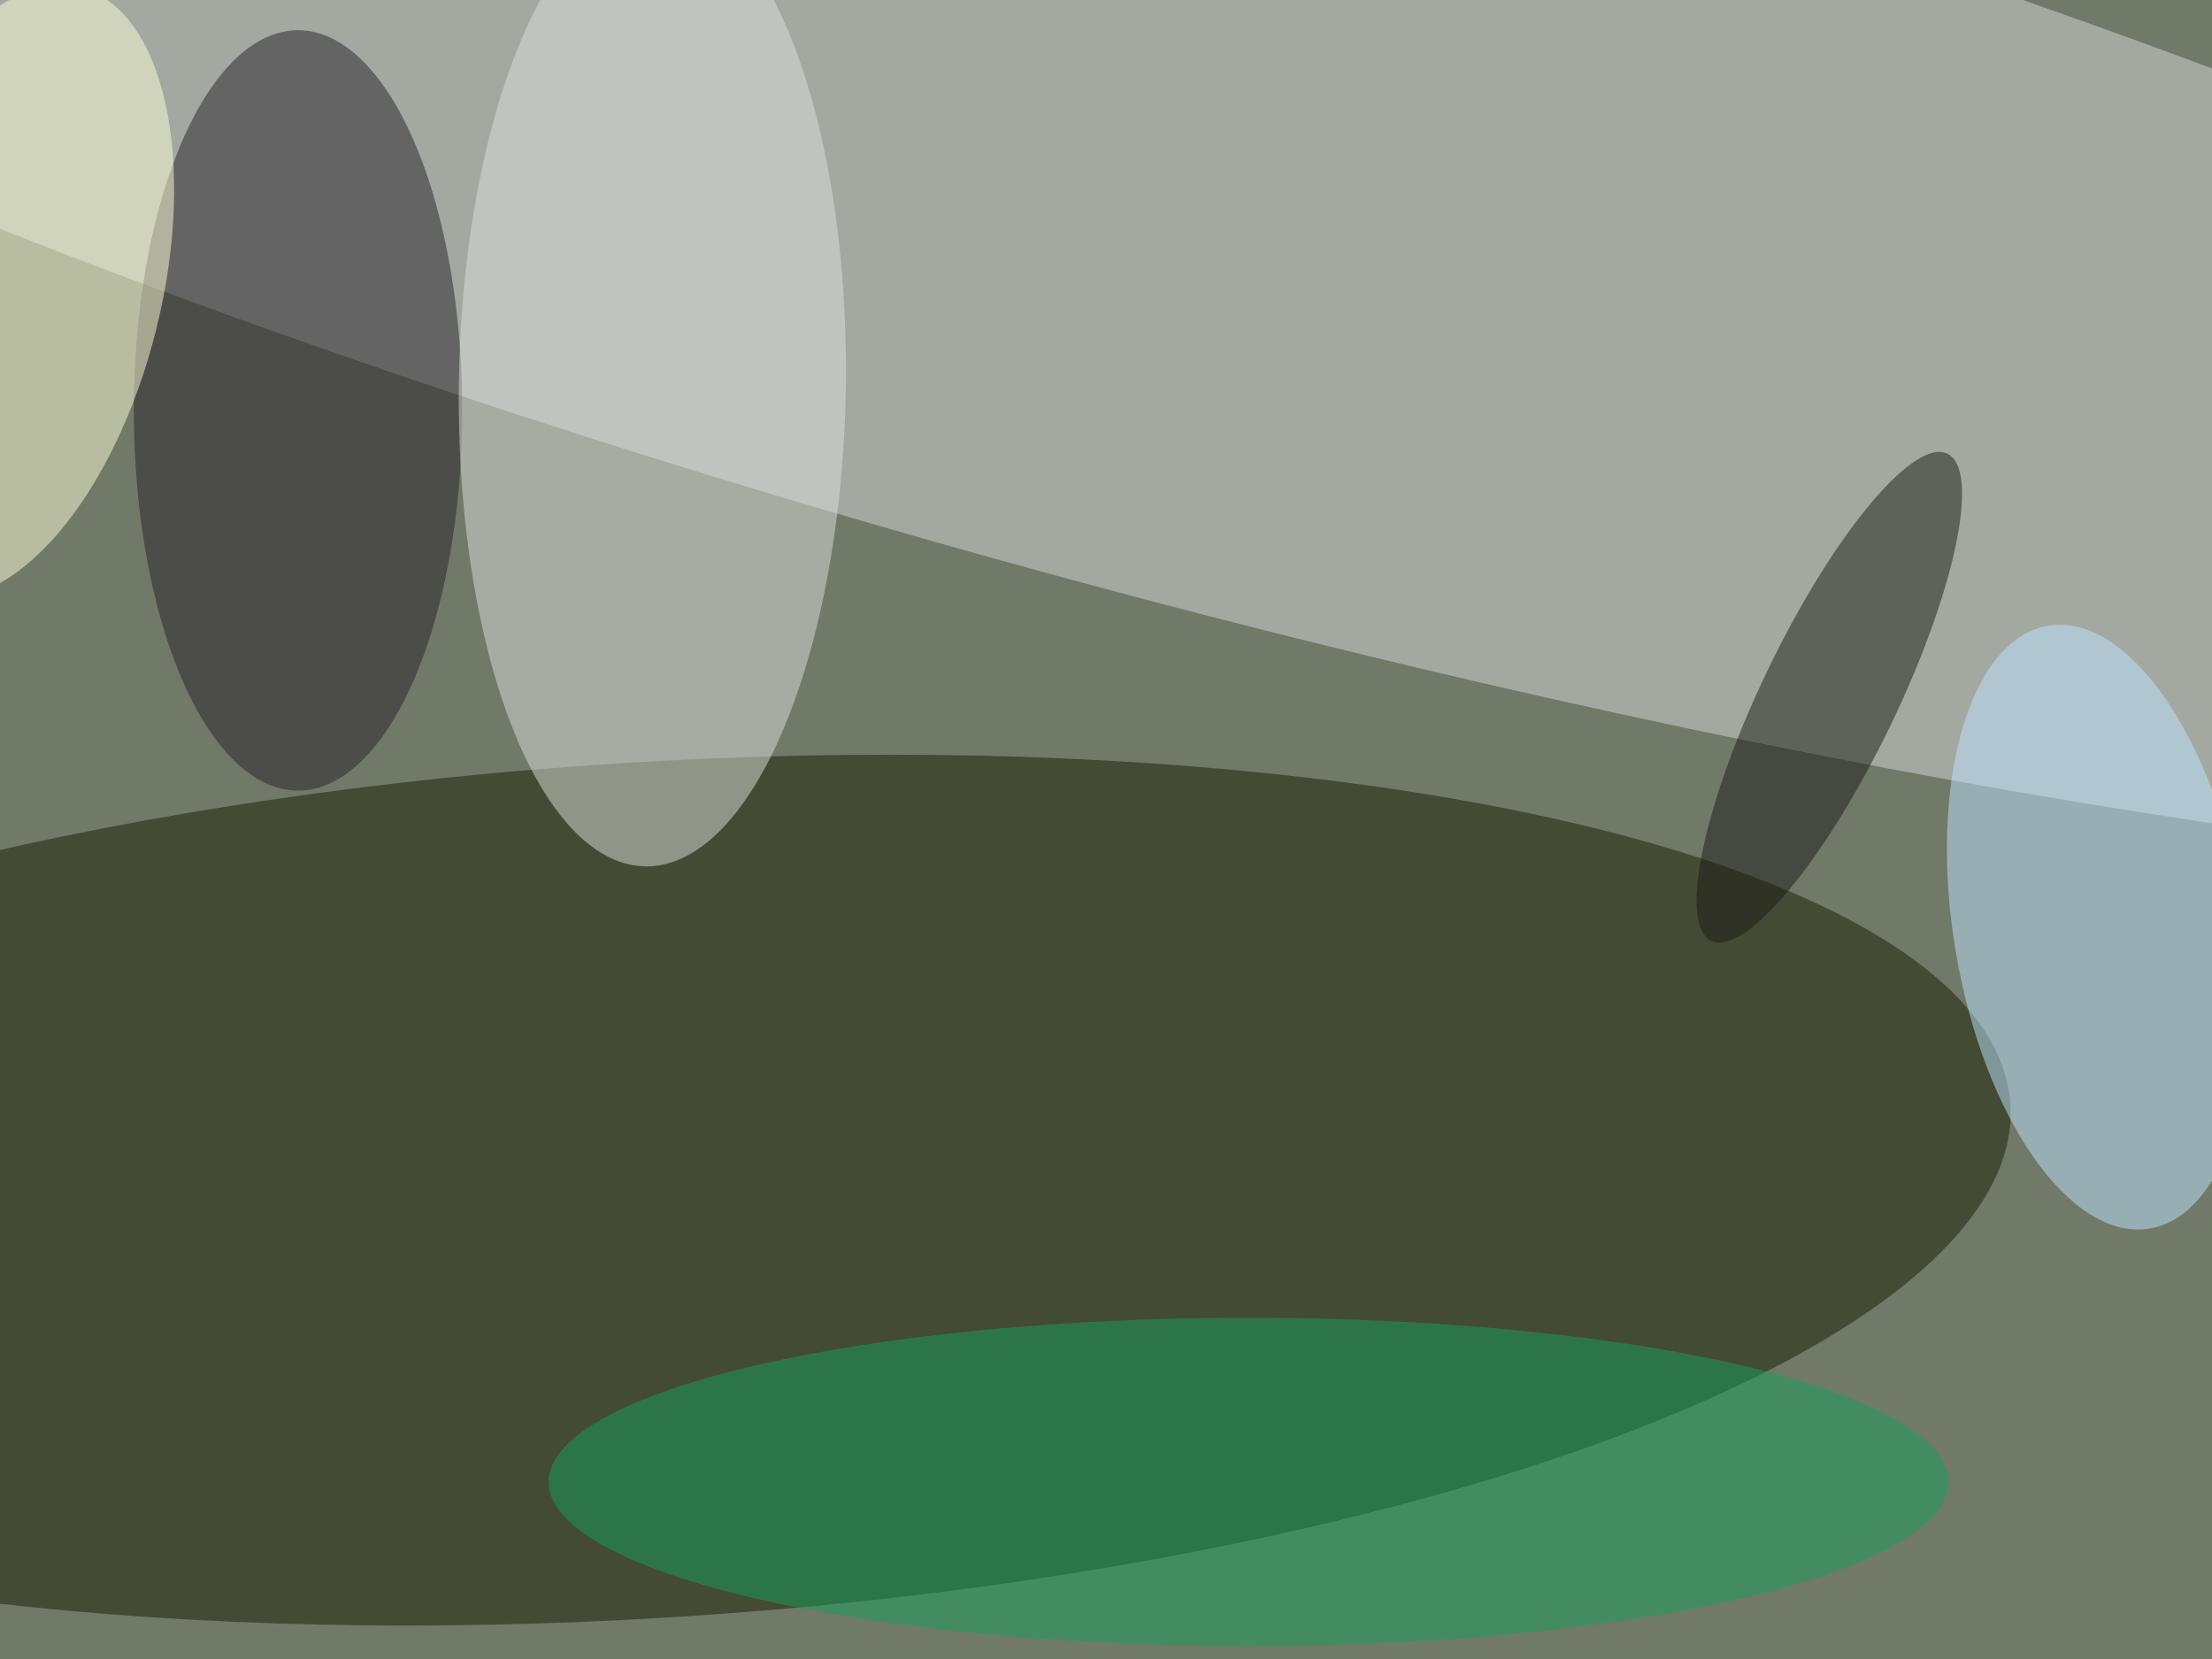
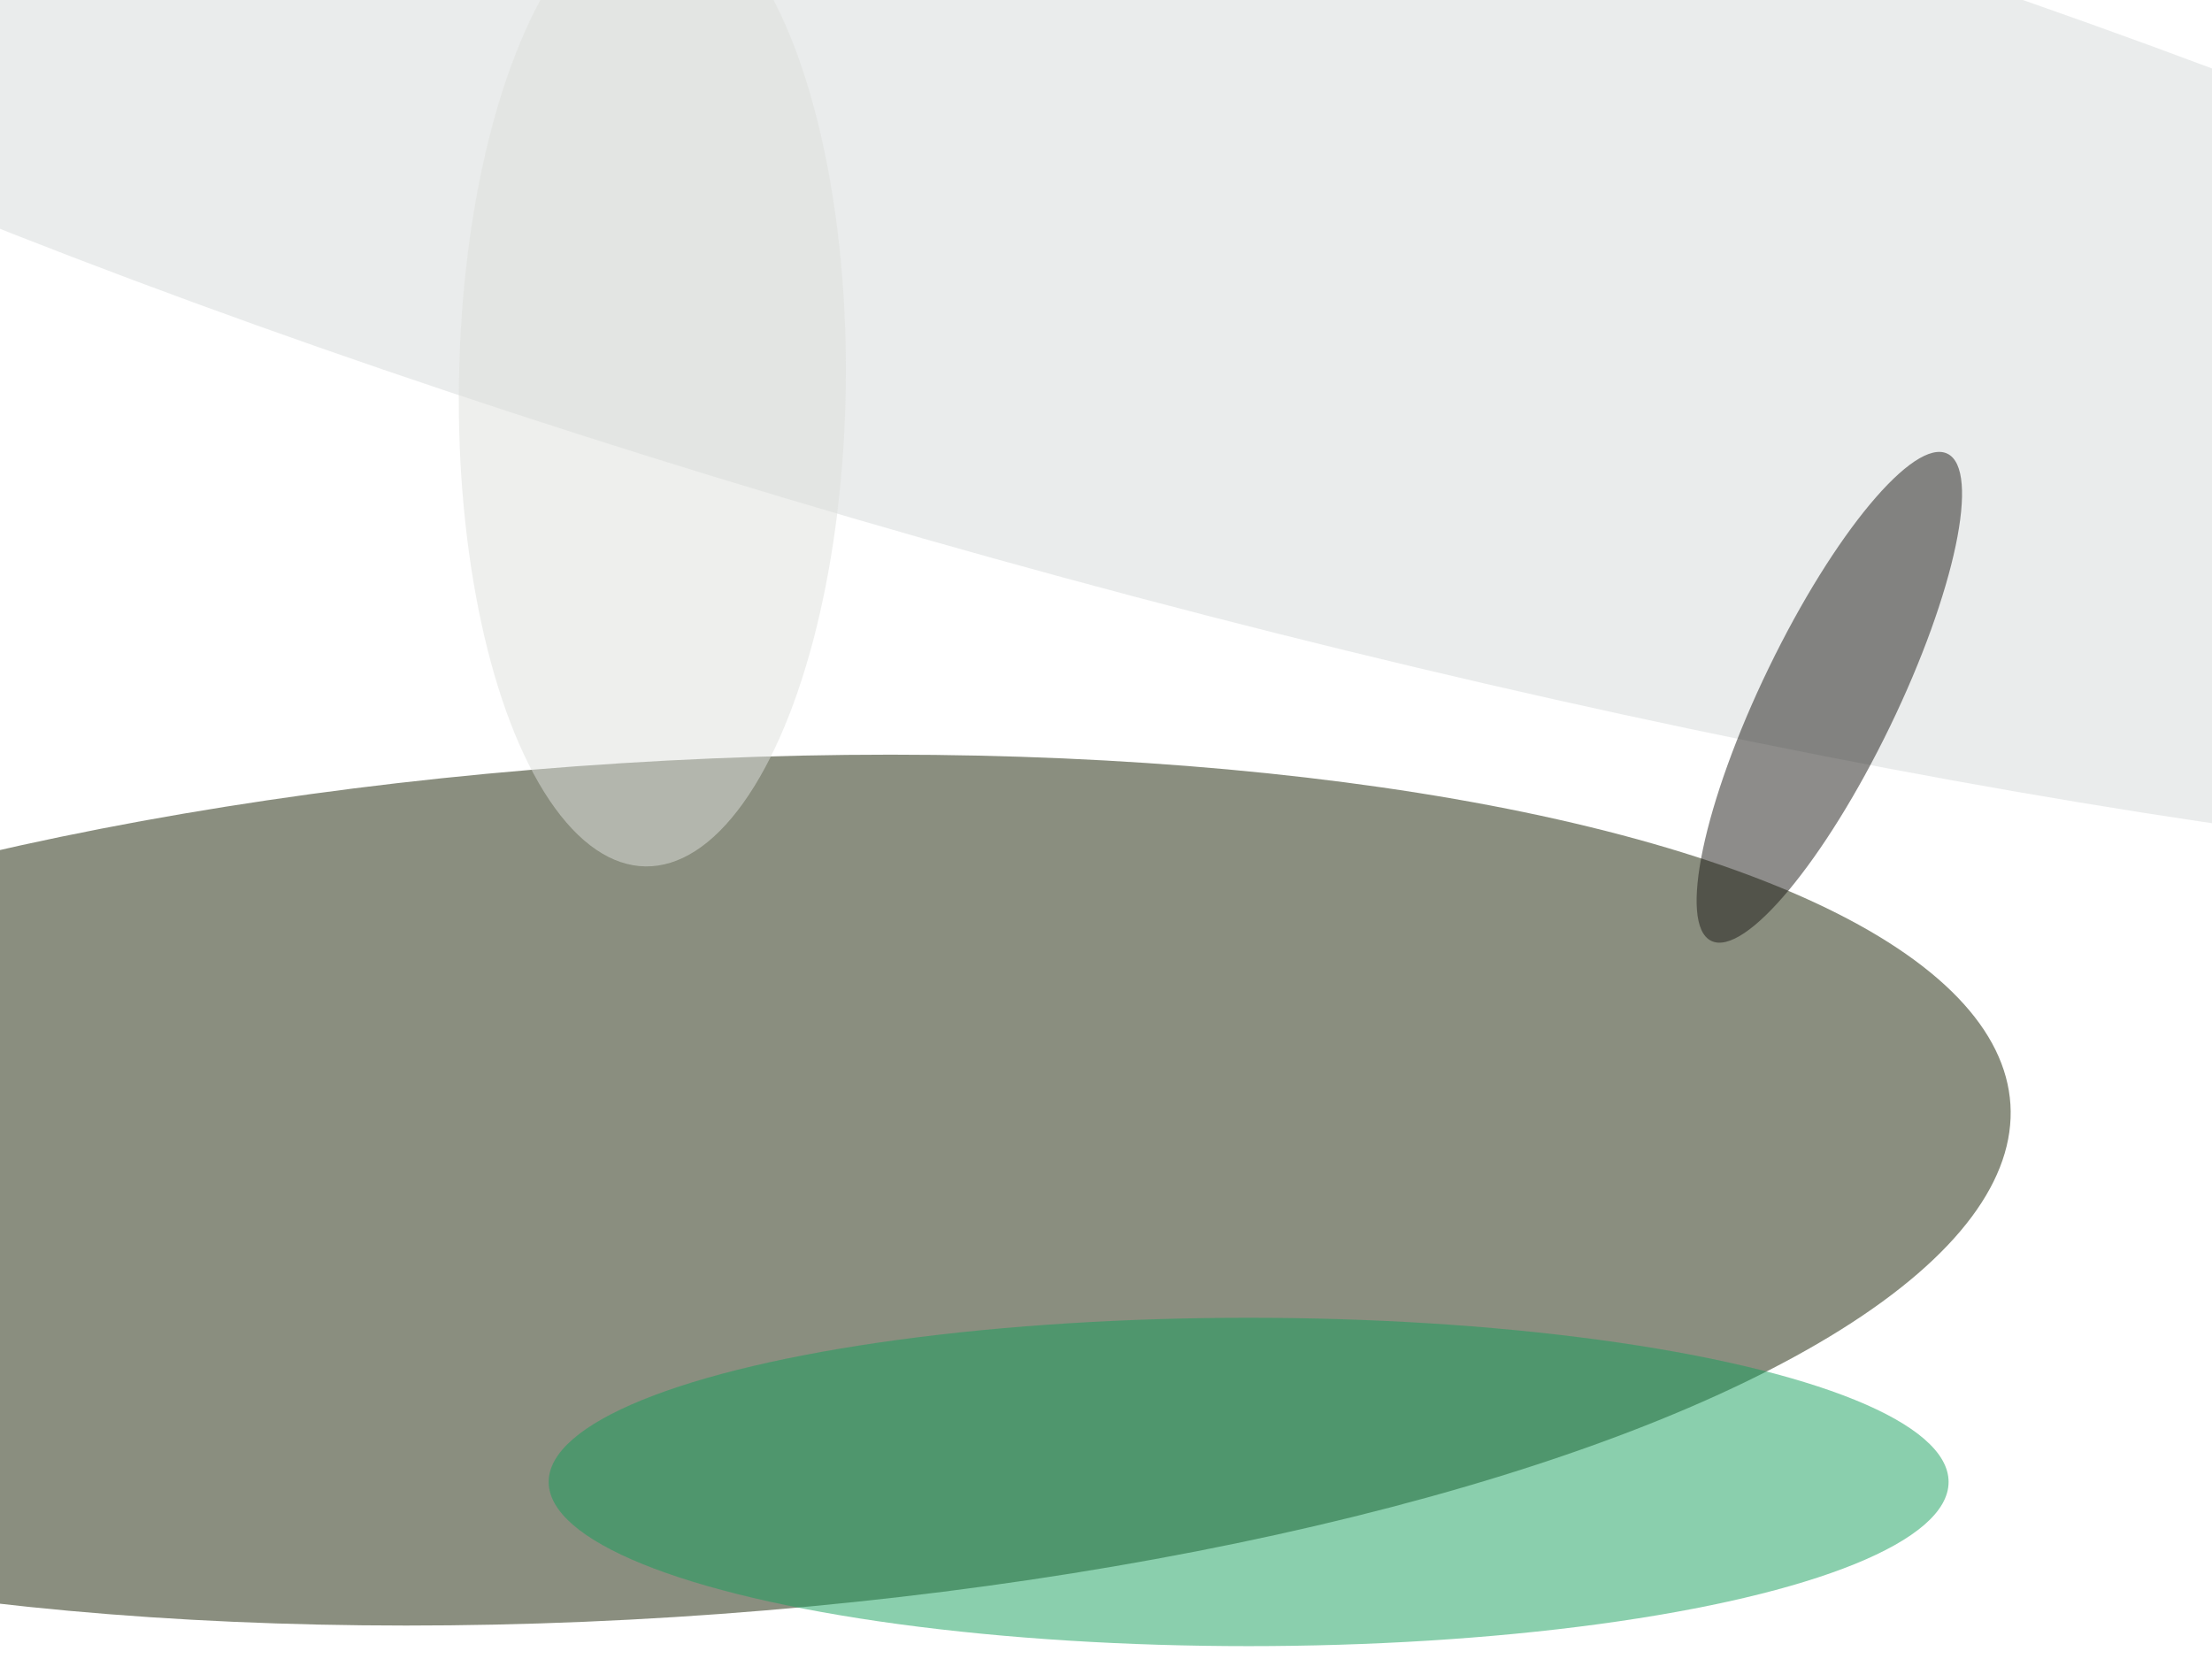
<svg xmlns="http://www.w3.org/2000/svg" viewBox="0 0 1200 900">
  <filter id="b">
    <feGaussianBlur stdDeviation="12" />
  </filter>
-   <path fill="#717968" d="M0 0h1200v900H0z" />
+   <path fill="#717968" d="M0 0h1200H0z" />
  <g filter="url(#b)" transform="translate(2.3 2.3) scale(4.688)" fill-opacity=".5">
    <ellipse fill="#d7dadb" rx="1" ry="1" transform="rotate(-74.8 80.5 -78.6) scale(48.347 255)" />
    <ellipse fill="#161f00" rx="1" ry="1" transform="rotate(86.4 -35.8 108.3) scale(49.5 157.933)" />
-     <ellipse fill="#28212a" cx="34" cy="47" rx="19" ry="44" />
-     <ellipse fill="#bee4ff" rx="1" ry="1" transform="matrix(16.579 -2.798 5.885 34.876 242.4 106.8)" />
    <ellipse fill="#dfe0dd" rx="1" ry="1" transform="matrix(22.386 .322 -.803 55.768 75 44)" />
    <ellipse fill="#16a05d" cx="144" cy="171" rx="81" ry="19" />
-     <ellipse fill="#ffffdb" rx="1" ry="1" transform="rotate(-76 21.3 16.6) scale(36.237 18.086)" />
    <ellipse fill="#1c1a17" rx="1" ry="1" transform="matrix(-7.011 -3.398 13.662 -28.19 211.2 80.2)" />
  </g>
</svg>